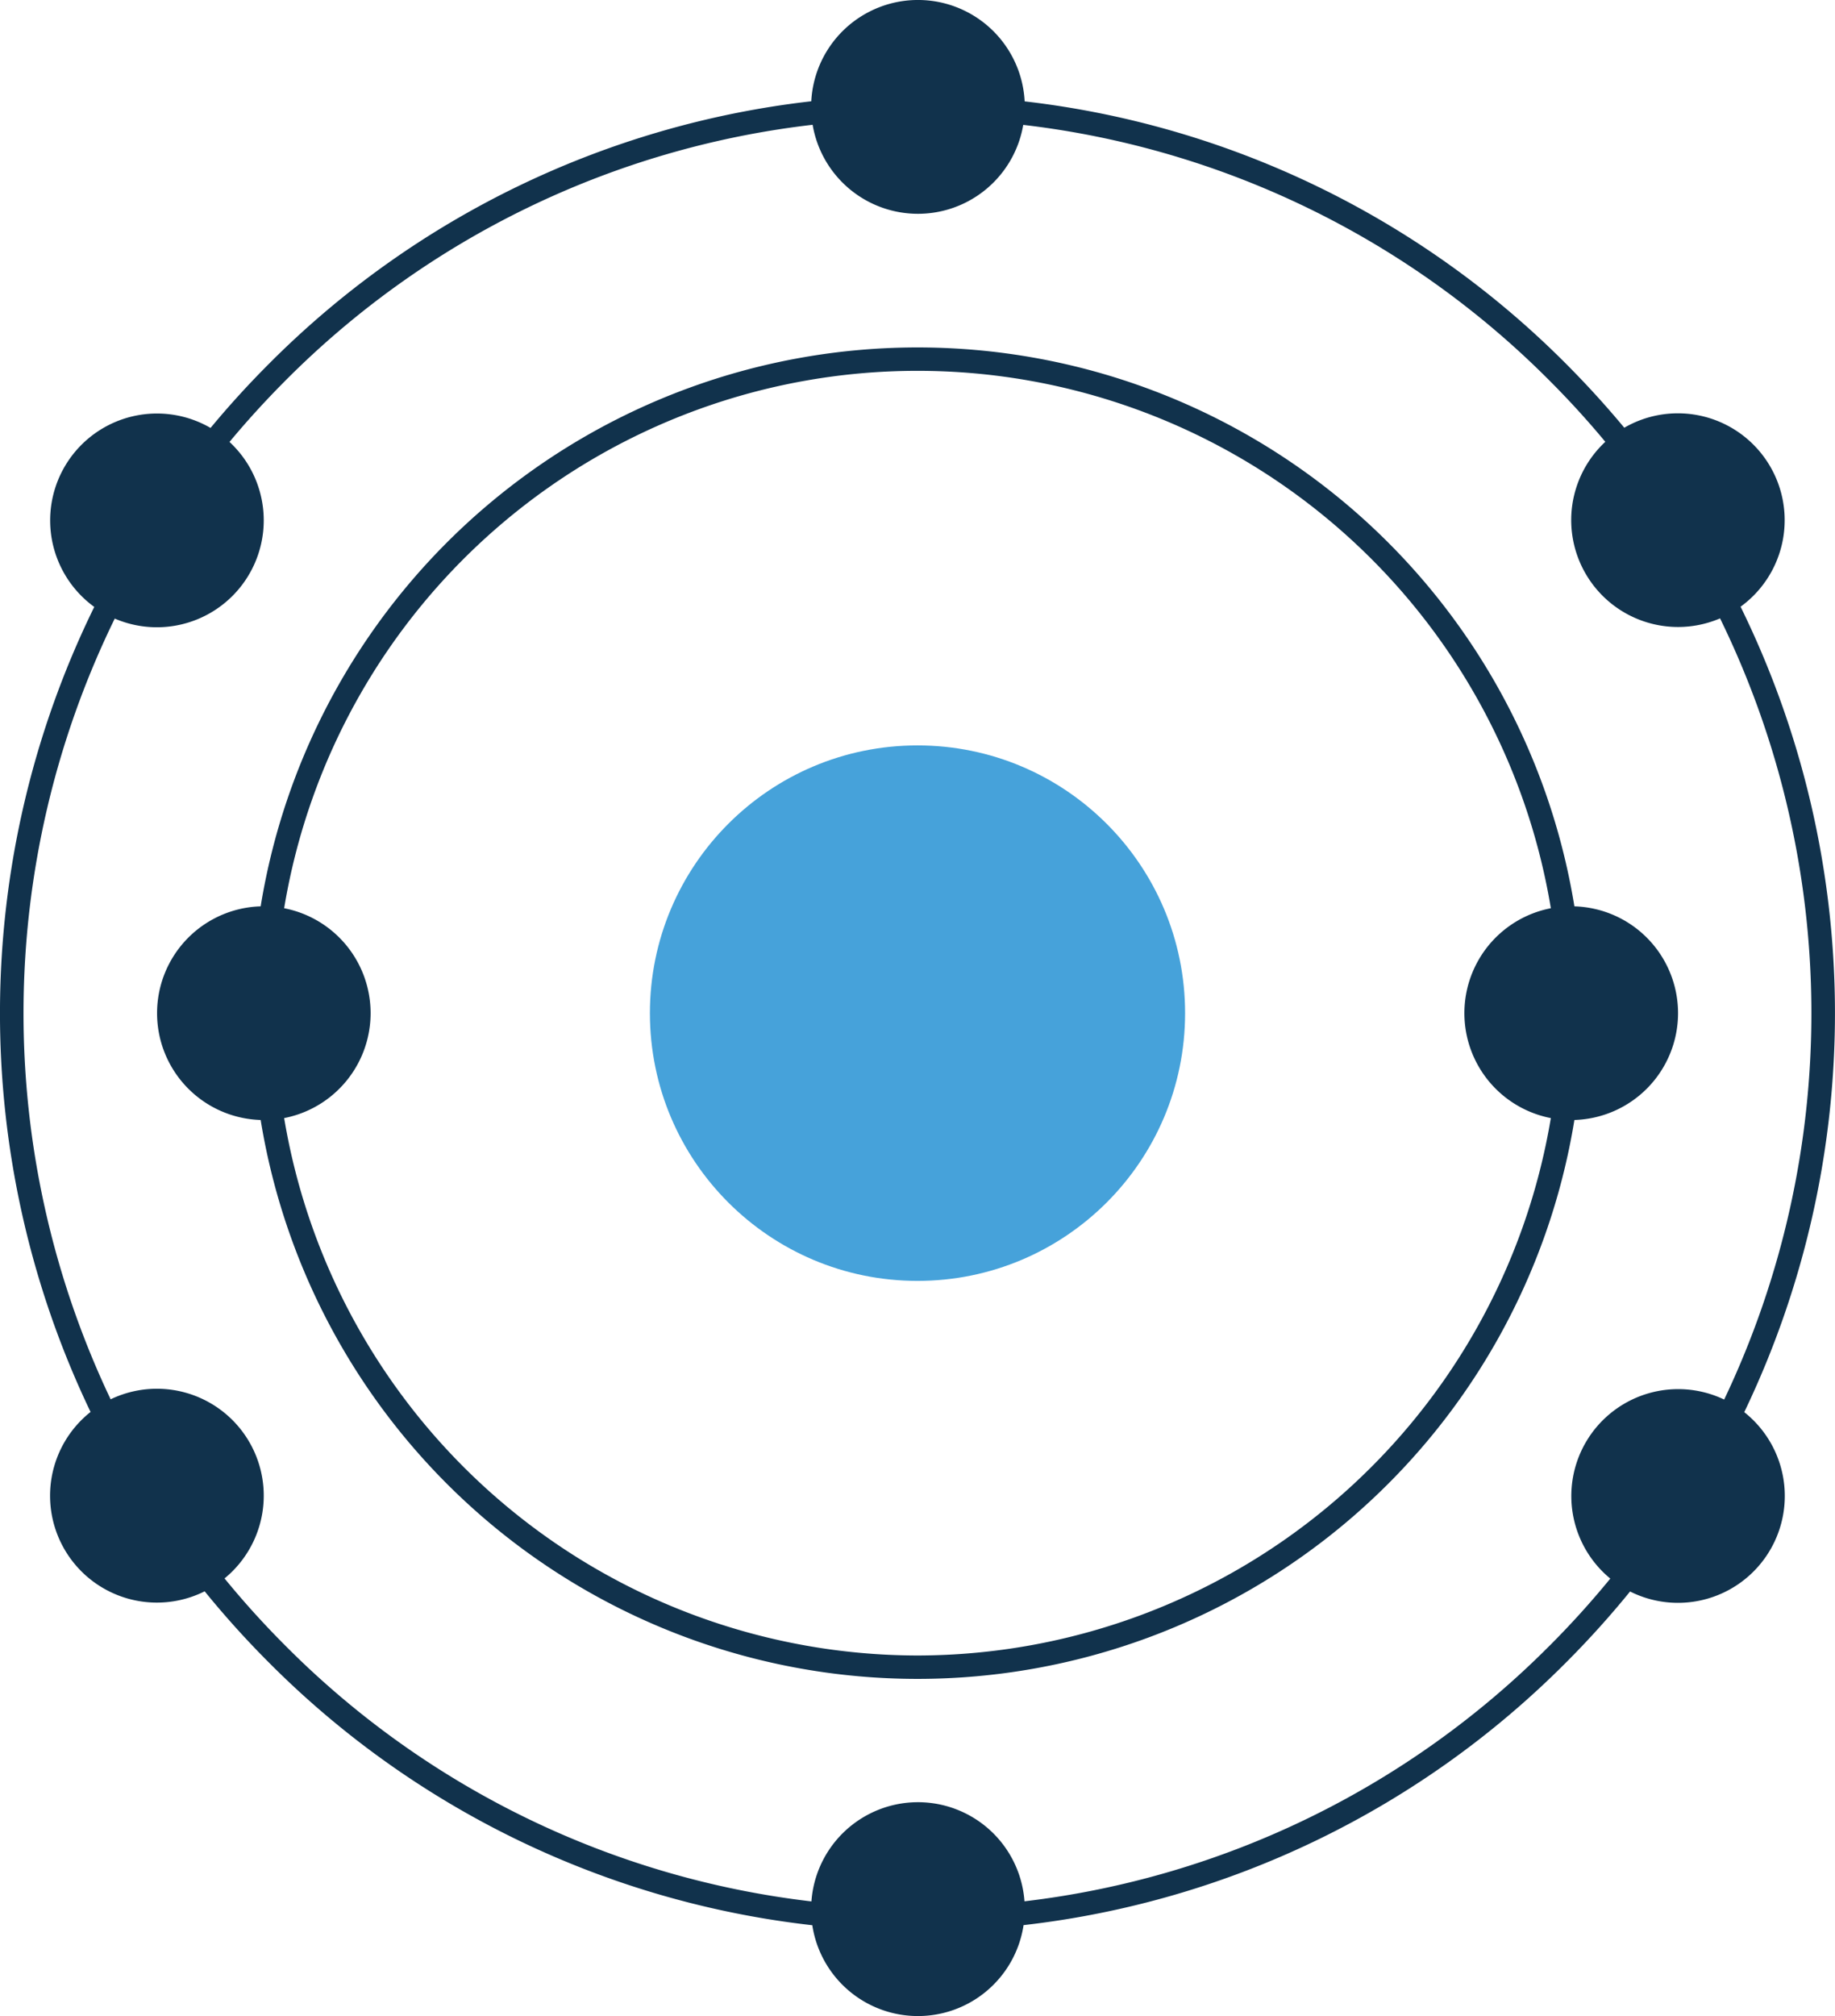
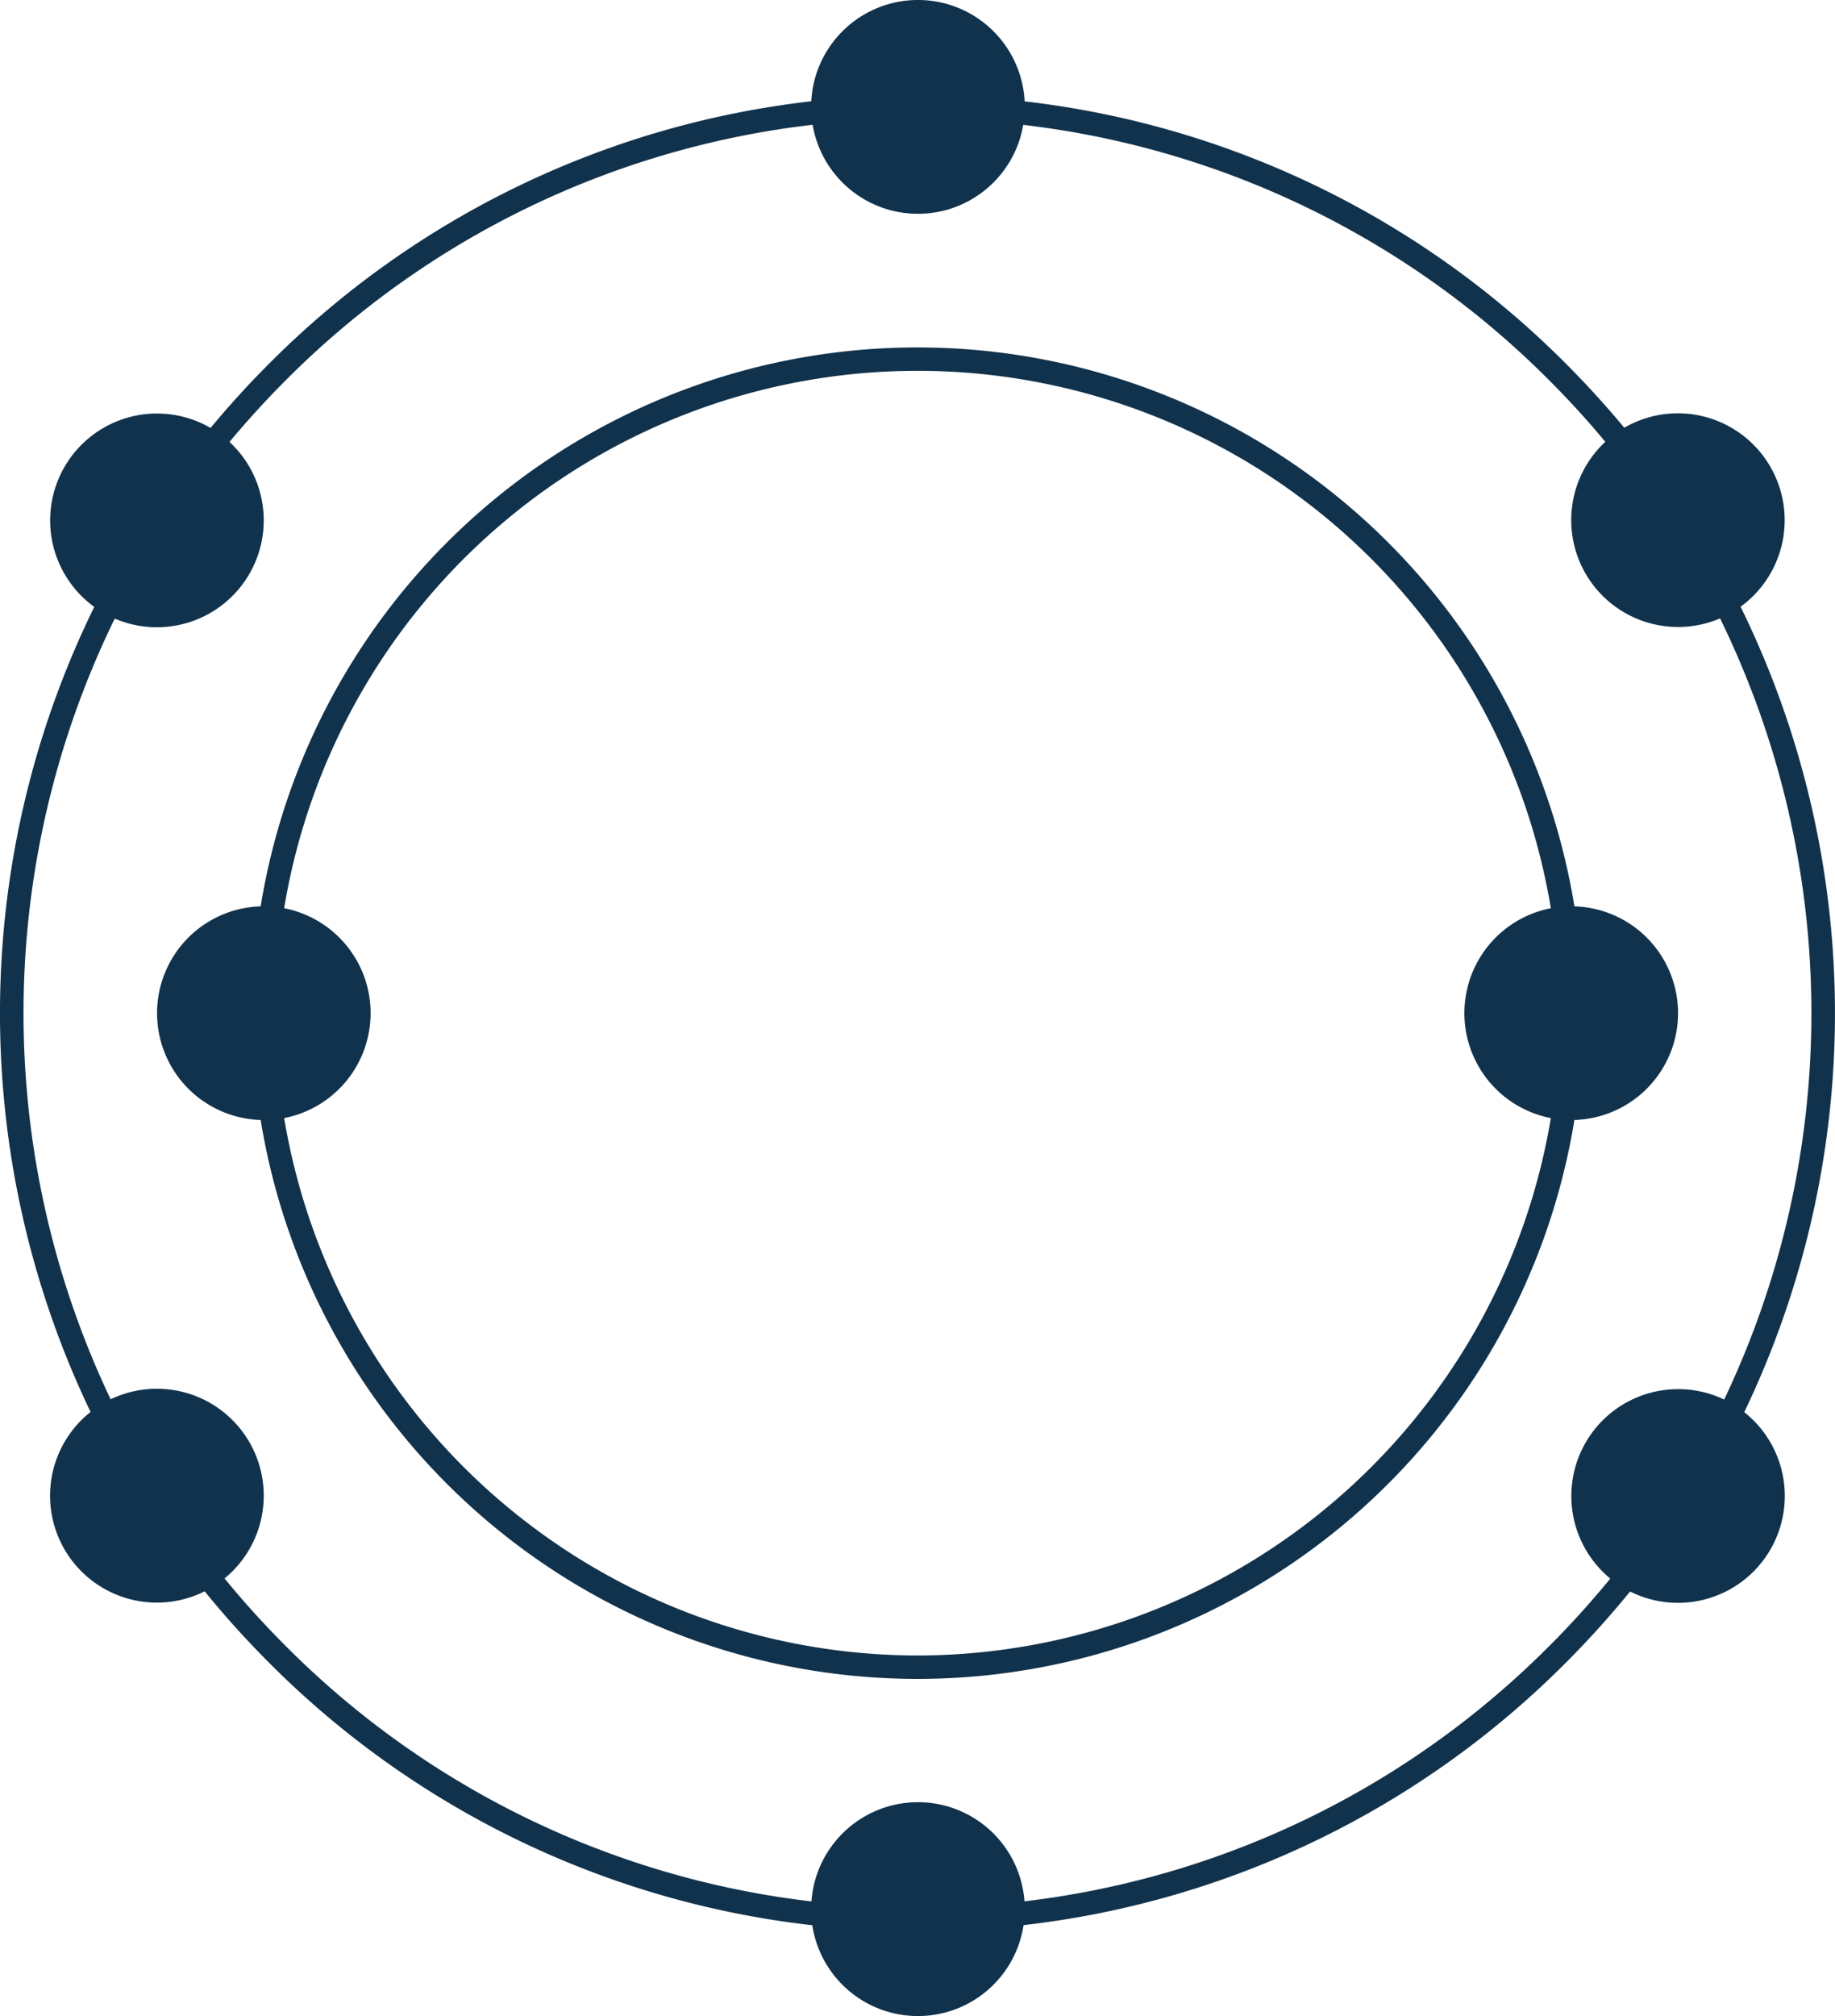
<svg xmlns="http://www.w3.org/2000/svg" width="247.877" height="272.171" viewBox="0 0 247.877 272.171">
  <g id="Group_45968" data-name="Group 45968" transform="translate(-186.877 -736.114)">
-     <circle id="Ellipse_708" data-name="Ellipse 708" cx="36.147" cy="36.147" r="36.147" transform="translate(274.668 836.747)" fill="#46a2da" />
    <path id="Path_4882" data-name="Path 4882" d="M422.5,926.754a124.5,124.5,0,0,0-.5-108.732A14.429,14.429,0,0,0,406.29,793.86q-3.7-4.451-7.838-8.6A123,123,0,0,0,325.29,749.8a14.431,14.431,0,0,0-28.823-.014,123,123,0,0,0-73.29,35.476q-4.154,4.154-7.857,8.626a14.429,14.429,0,0,0-15.709,24.163,124.5,124.5,0,0,0-.5,108.682,14.429,14.429,0,0,0,15.413,24.216,126.111,126.111,0,0,0,8.649,9.588,123,123,0,0,0,73.432,35.492,14.432,14.432,0,0,0,28.538-.014,123,123,0,0,0,73.3-35.478,126.143,126.143,0,0,0,8.629-9.564,14.429,14.429,0,0,0,15.42-24.215Zm-26.3,31.533A119.845,119.845,0,0,1,325.267,992.8a14.427,14.427,0,0,0-28.779.014,119.844,119.844,0,0,1-71.064-34.529q-4.36-4.36-8.215-9.077a14.433,14.433,0,0,0-15.387-24.182,121.318,121.318,0,0,1,.556-105.4,14.431,14.431,0,0,0,15.5-23.848q3.562-4.279,7.544-8.272a119.84,119.84,0,0,1,71.227-34.546,14.429,14.429,0,0,0,28.45.014,119.841,119.841,0,0,1,71.1,34.533q3.977,3.976,7.528,8.253a14.431,14.431,0,0,0,15.5,23.838,121.319,121.319,0,0,1,.556,105.461A14.432,14.432,0,0,0,404.4,949.23Q400.557,953.928,396.206,958.286Z" transform="translate(0)" fill="#11324c" />
    <path id="Path_4883" data-name="Path 4883" d="M432.391,914.558a14.429,14.429,0,0,0-14-14.42,89.9,89.9,0,0,0-177.464,0,14.427,14.427,0,0,0,0,28.841,89.9,89.9,0,0,0,177.464,0A14.429,14.429,0,0,0,432.391,914.558Zm-102.737,86.718A86.853,86.853,0,0,1,244.1,928.724a14.431,14.431,0,0,0,0-28.332,86.719,86.719,0,0,1,171.108,0,14.431,14.431,0,0,0,0,28.332A86.854,86.854,0,0,1,329.655,1001.276Z" transform="translate(-18.839 -41.663)" fill="#11324c" />
  </g>
</svg>